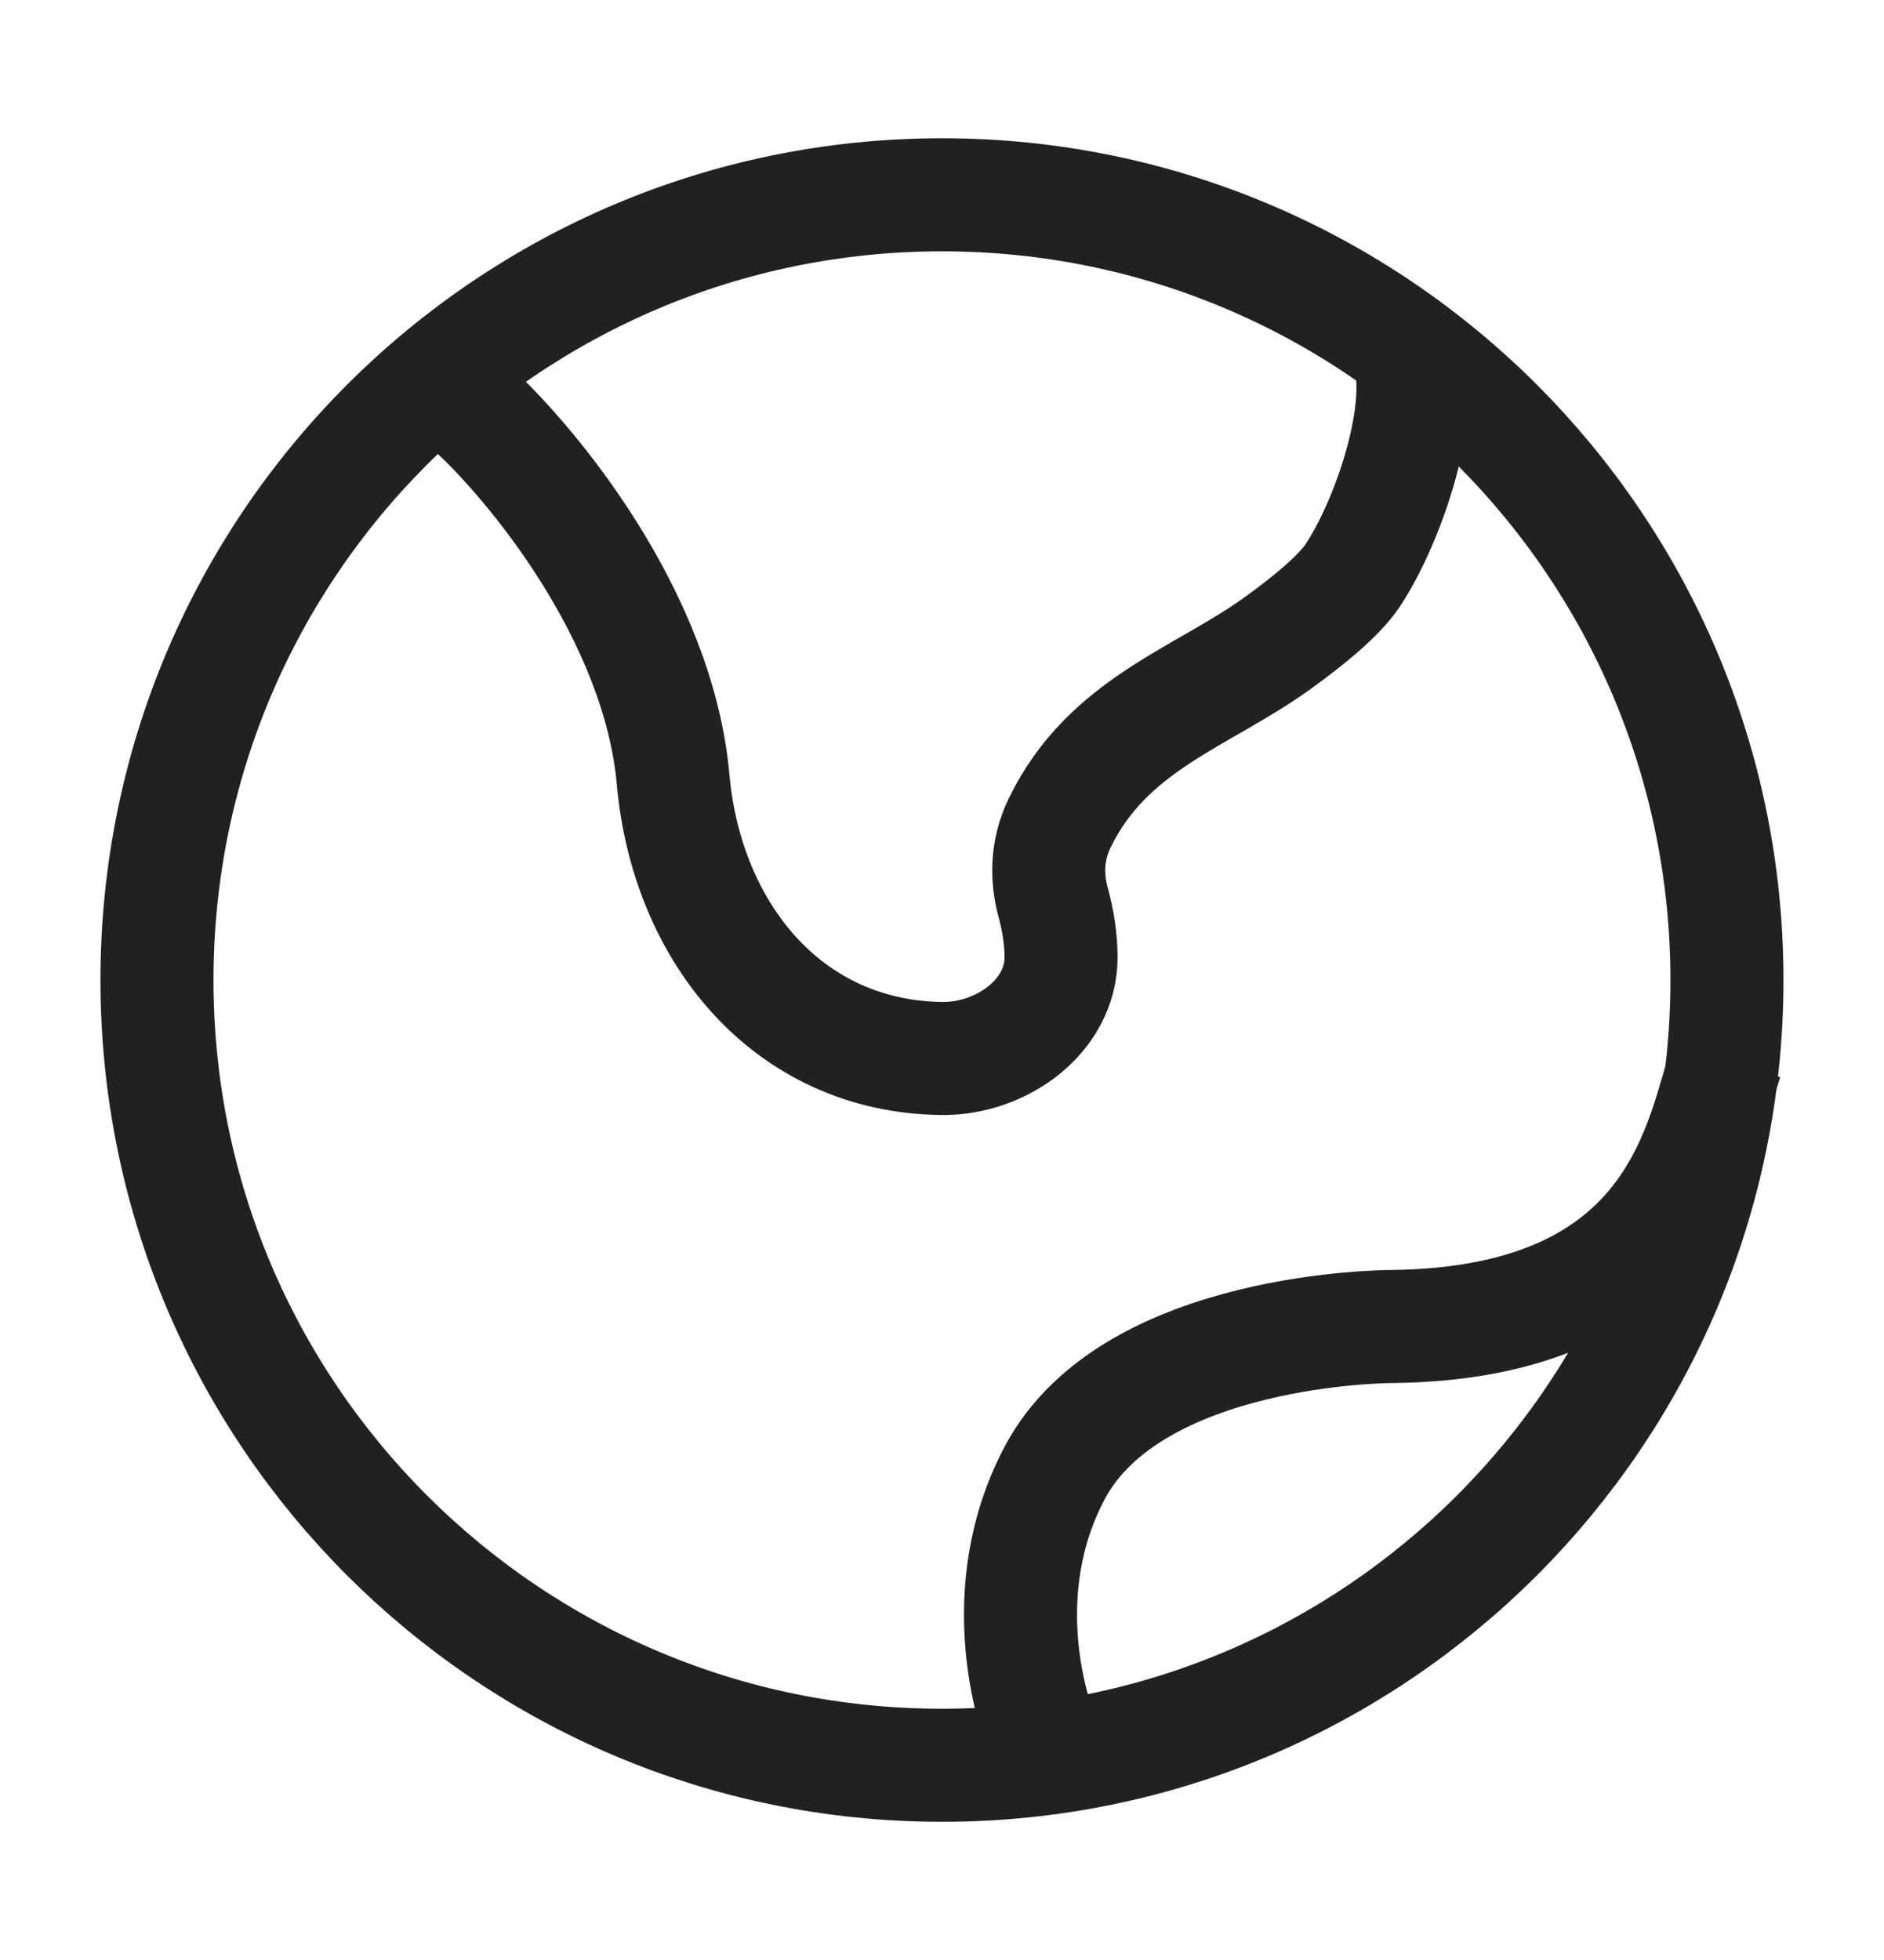
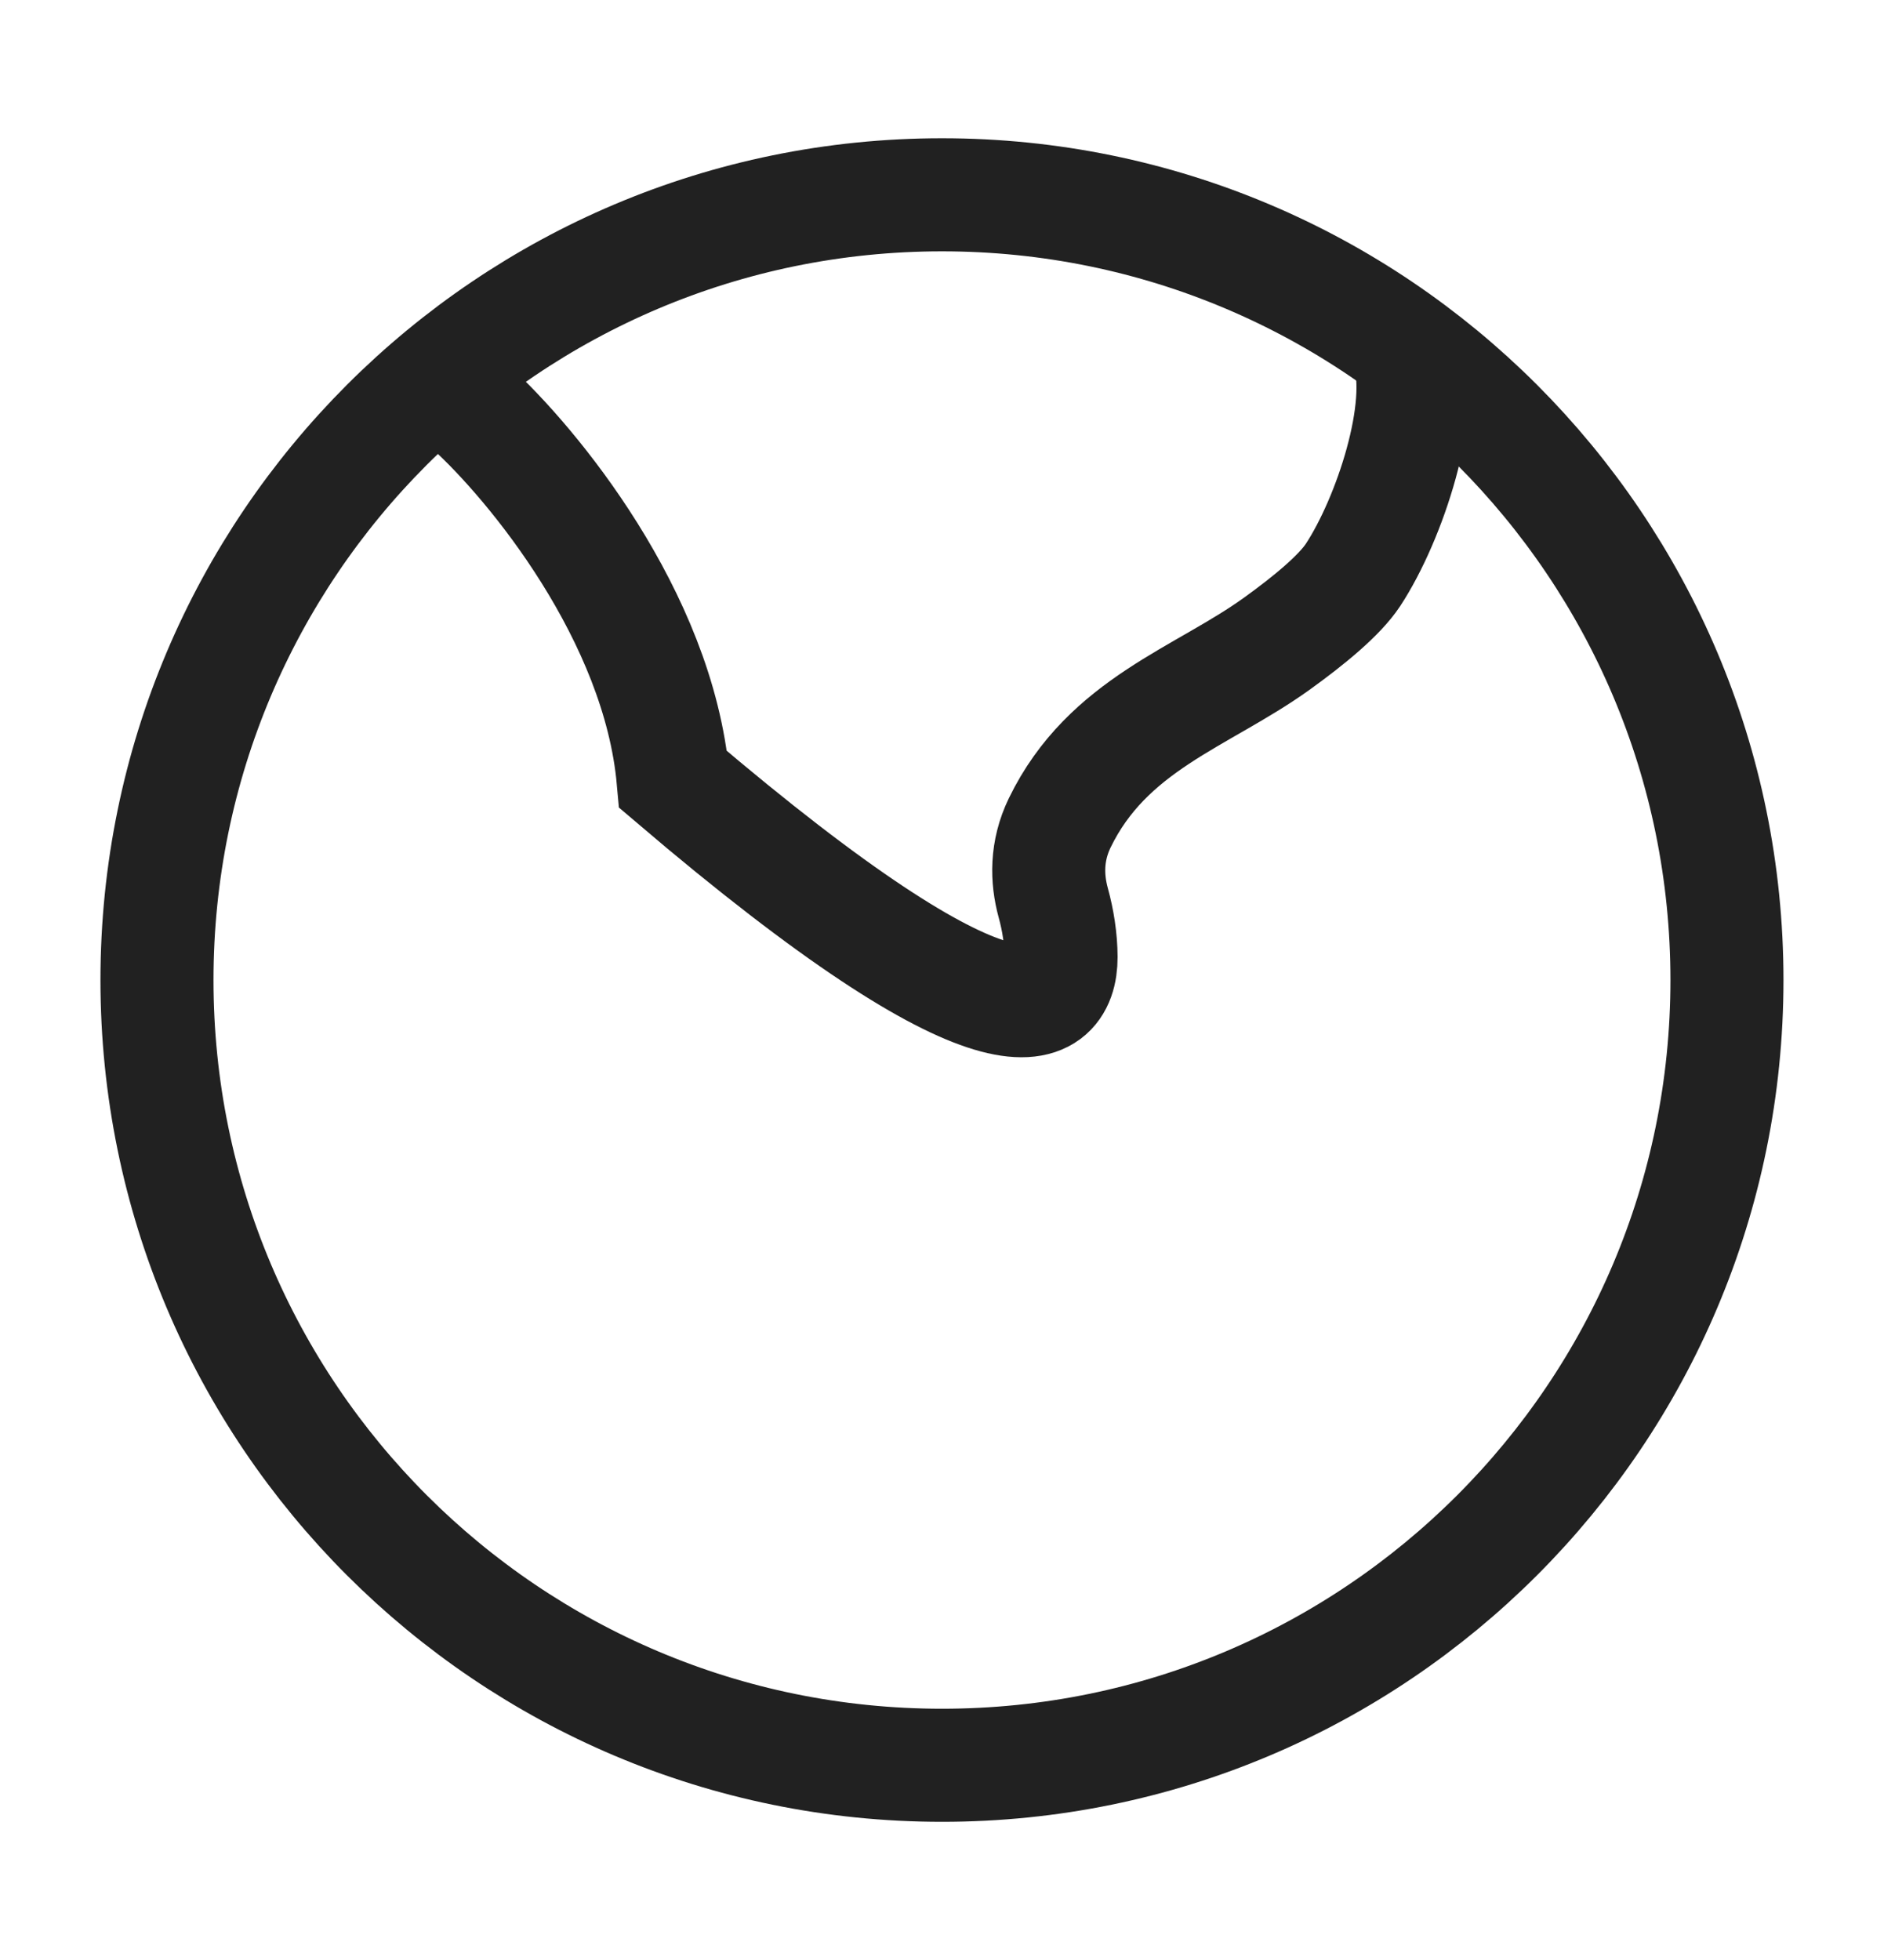
<svg xmlns="http://www.w3.org/2000/svg" width="25" height="26" viewBox="0 0 25 26" fill="none">
  <g id="icon/earth">
    <path id="Vector" d="M12.5 23.417C18.253 23.417 22.916 18.754 22.916 13.001C22.916 7.248 18.253 2.584 12.5 2.584C6.747 2.584 2.083 7.248 2.083 13.001C2.083 18.754 6.747 23.417 12.5 23.417Z" stroke="#212121" stroke-width="1.5" />
-     <path id="Vector_2" d="M6.25 5.406C7.063 6.146 8.737 8.169 8.932 10.34C9.114 12.37 10.454 14.019 12.5 14.041C13.286 14.05 14.082 13.482 14.08 12.695C14.079 12.452 14.039 12.203 13.976 11.975C13.889 11.656 13.881 11.29 14.062 10.916C14.698 9.606 15.947 9.254 16.937 8.543C17.377 8.227 17.777 7.895 17.954 7.627C18.441 6.886 18.929 5.406 18.685 4.666" stroke="#212121" stroke-width="1.5" />
-     <path id="Vector_3" d="M22.916 14.041C22.573 15.011 22.331 17.557 18.456 17.597C18.456 17.597 15.025 17.597 13.996 19.537C13.173 21.088 13.653 22.77 13.996 23.416" stroke="#212121" stroke-width="1.5" />
+     <path id="Vector_2" d="M6.25 5.406C7.063 6.146 8.737 8.169 8.932 10.34C13.286 14.05 14.082 13.482 14.08 12.695C14.079 12.452 14.039 12.203 13.976 11.975C13.889 11.656 13.881 11.29 14.062 10.916C14.698 9.606 15.947 9.254 16.937 8.543C17.377 8.227 17.777 7.895 17.954 7.627C18.441 6.886 18.929 5.406 18.685 4.666" stroke="#212121" stroke-width="1.5" />
  </g>
</svg>